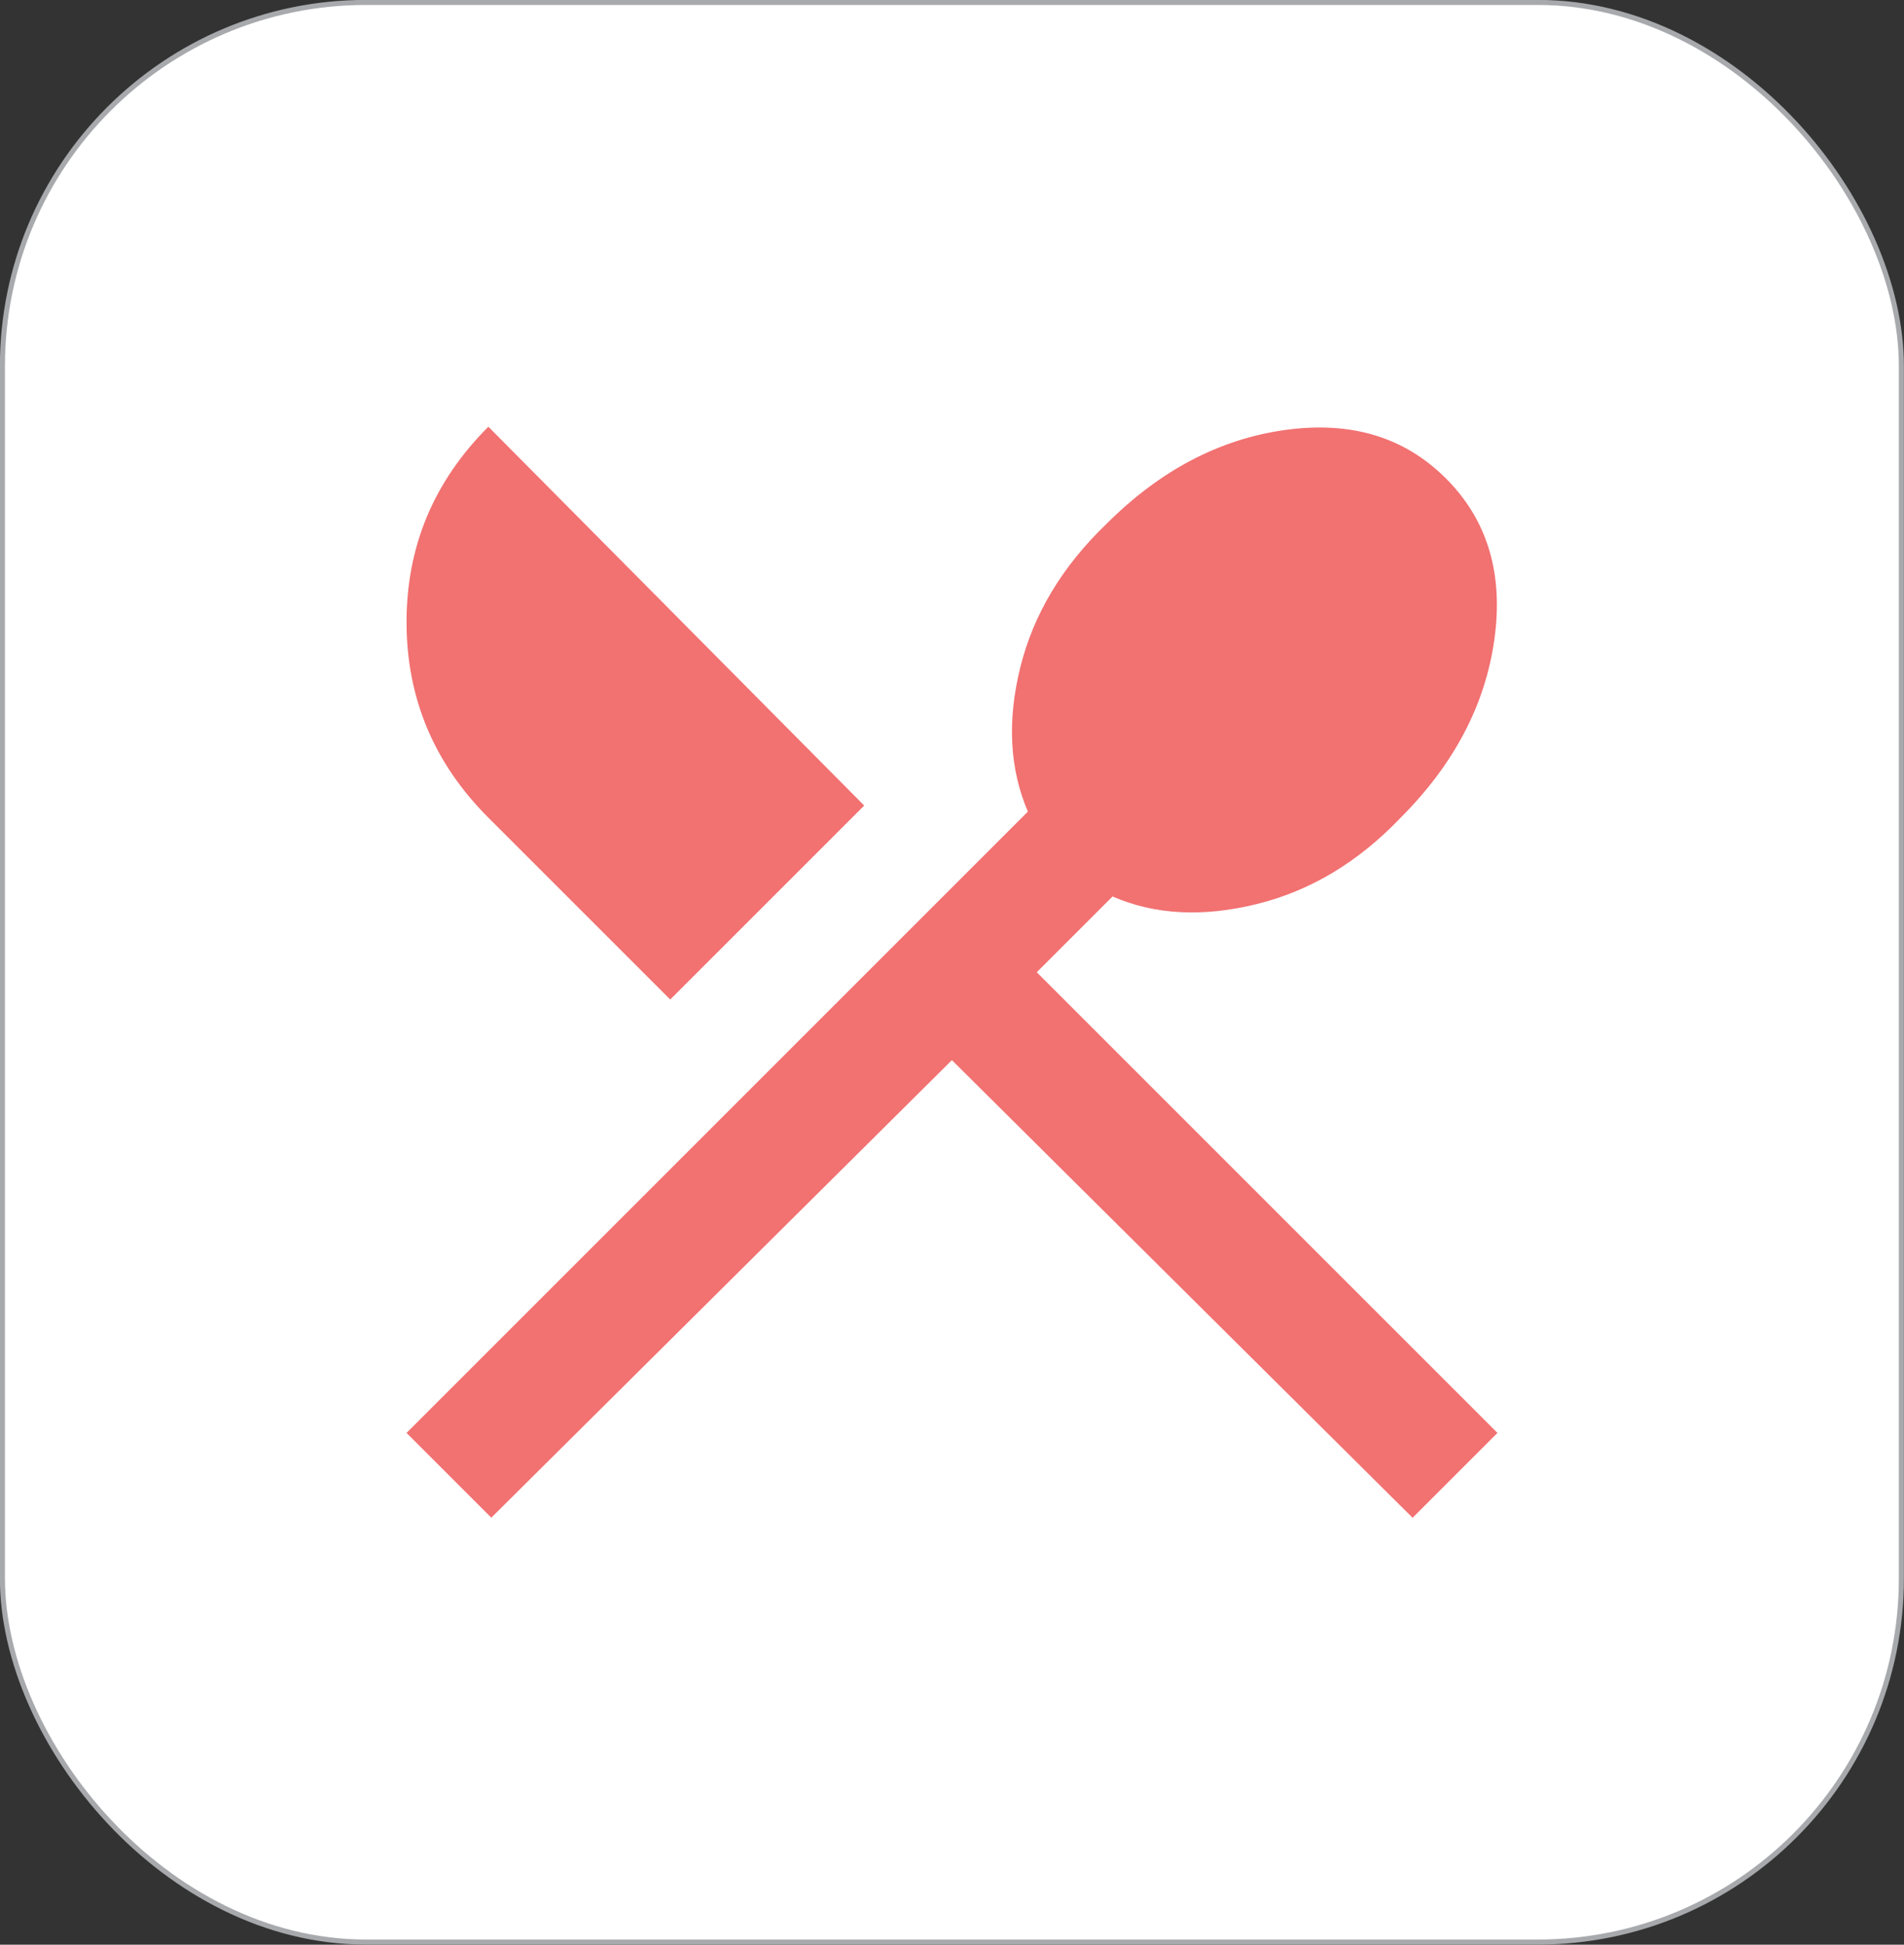
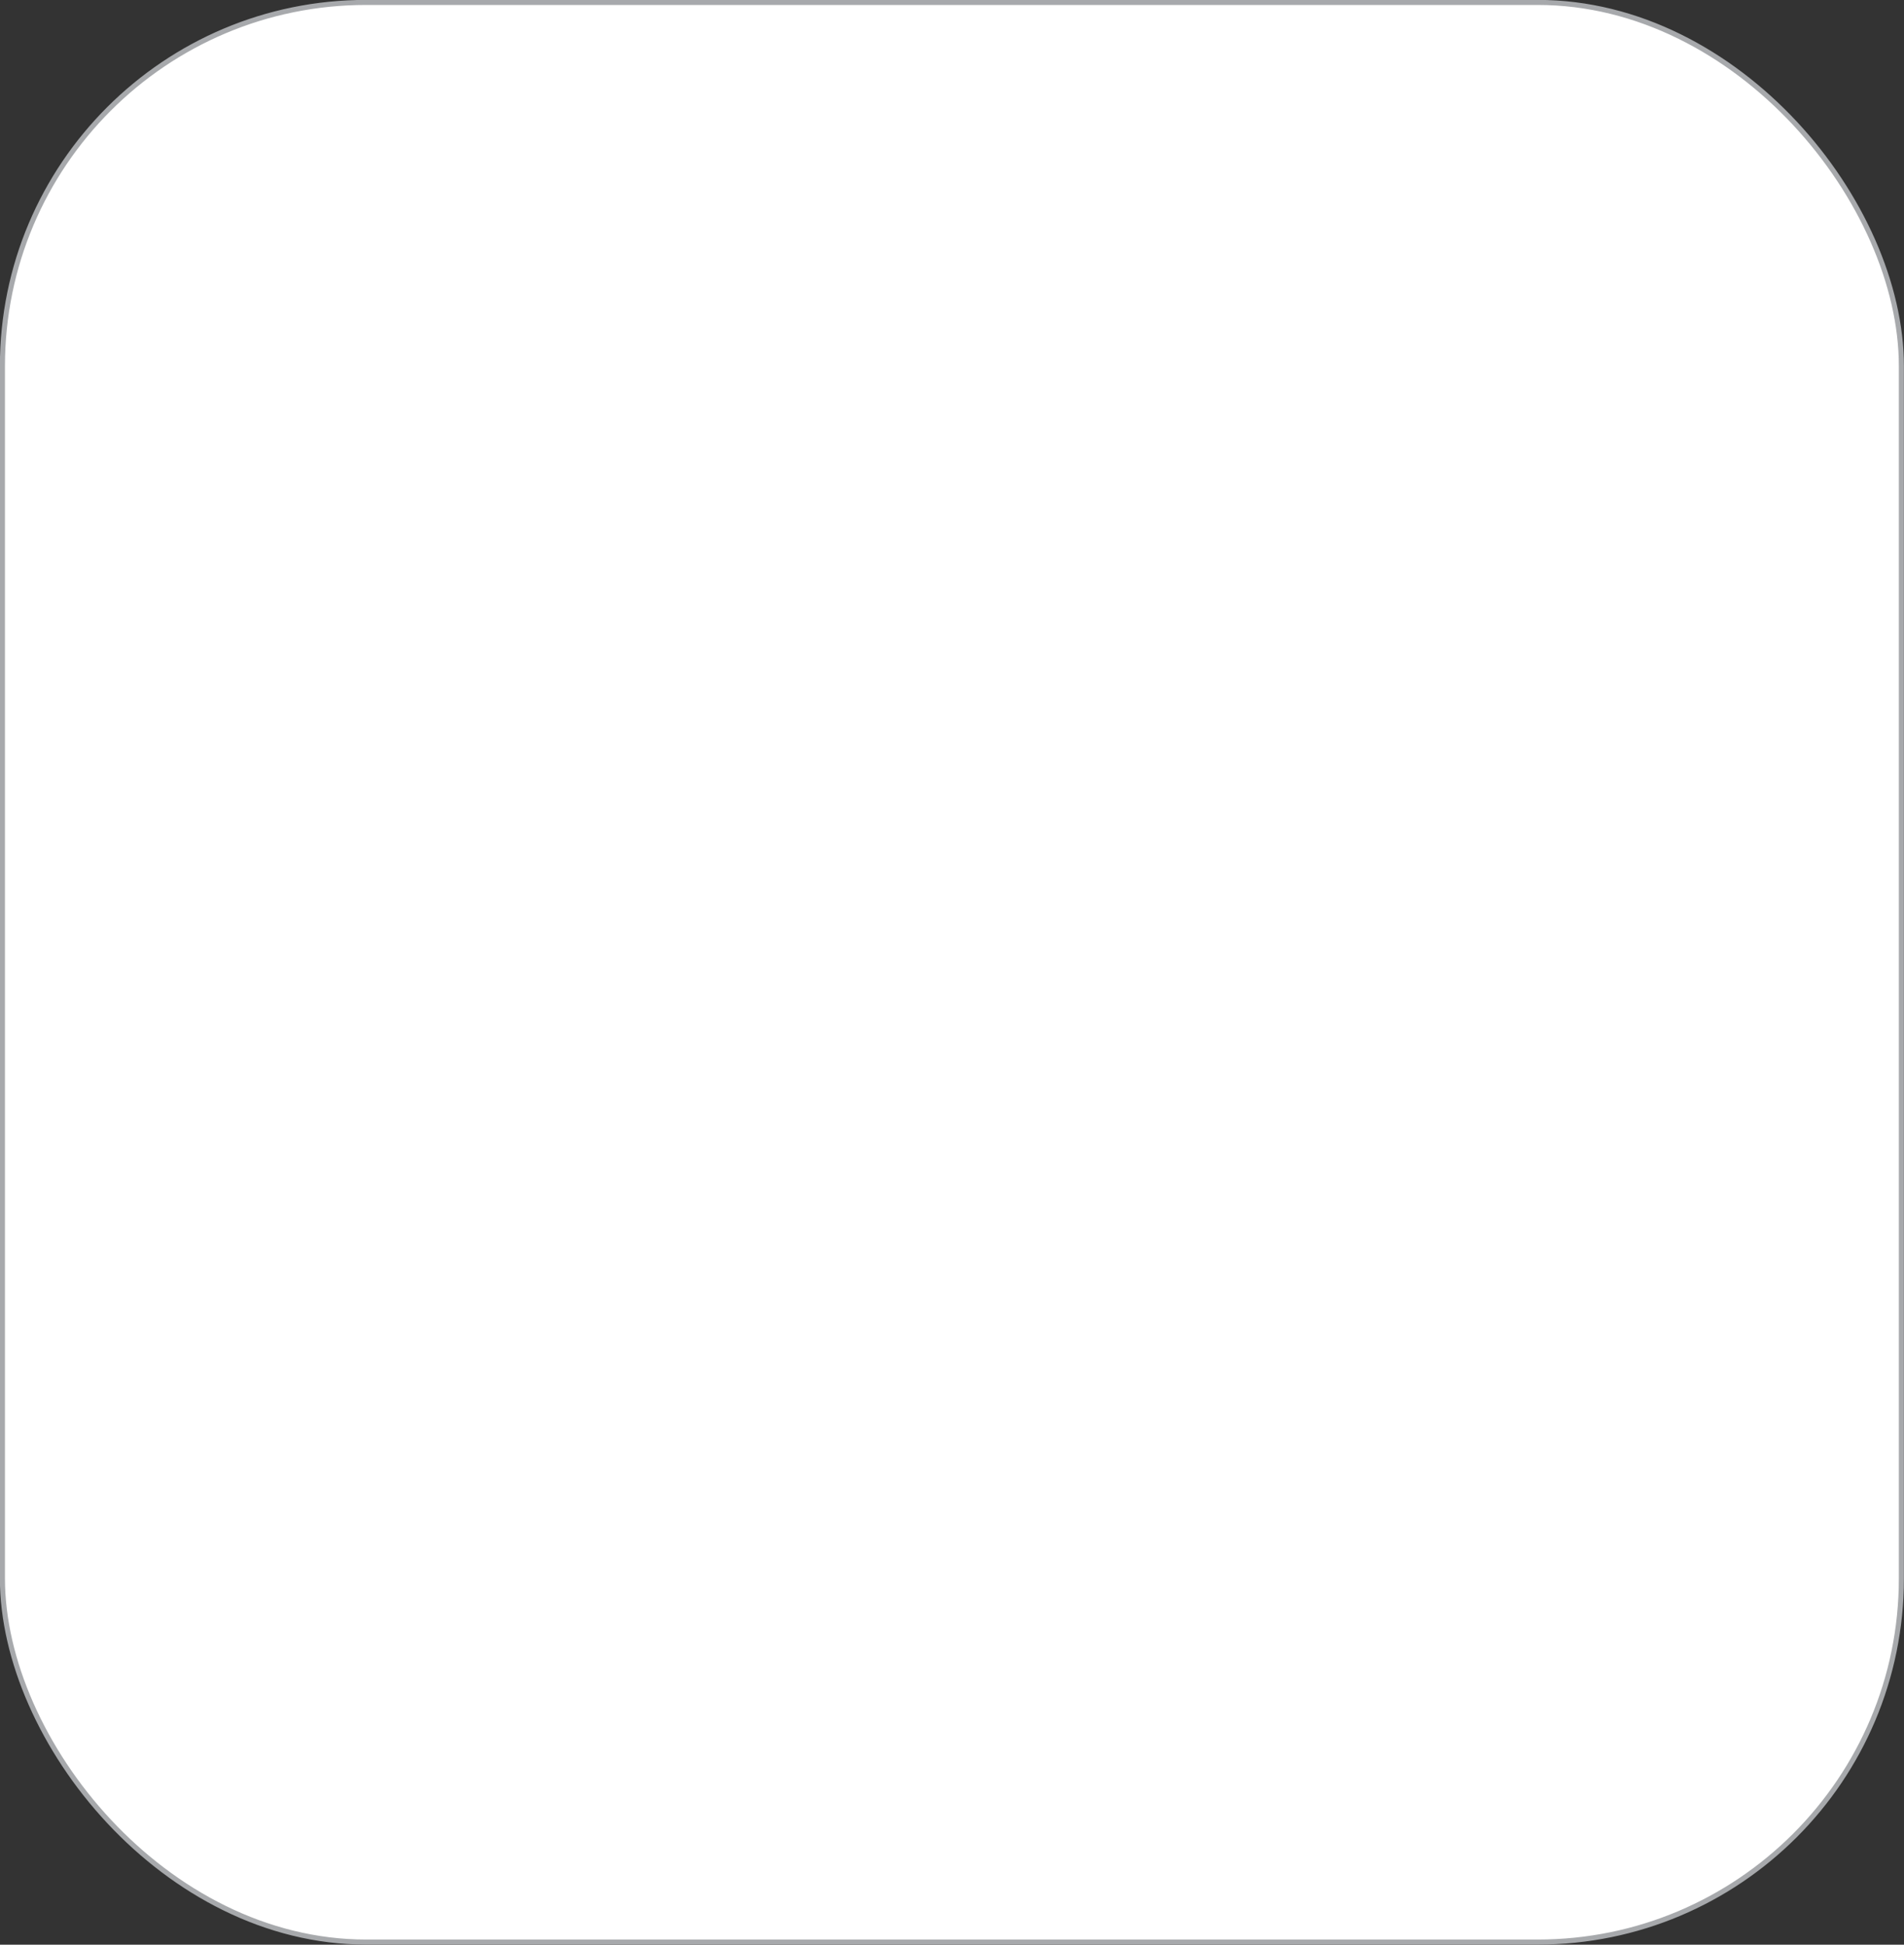
<svg xmlns="http://www.w3.org/2000/svg" id="Layer_1" viewBox="0 0 94.23 96.25">
  <rect x="0" y="0" width="94.23" height="96.25" fill="#333333" stroke="none" />
  <defs>
    <style>
      .cls-1 {
        fill: #f27171;
      }

      .cls-2 {
        fill: #fff;
        stroke: #a7a9ac;
        stroke-miterlimit: 10;
        stroke-width: .25px;
      }
    </style>
  </defs>
  <rect class="cls-2" x=".12" y=".12" width="93.98" height="96" rx="18" ry="18" />
-   <path class="cls-1" d="M24.32,75.12l-4.2-4.2,30.75-30.75c-.9-2.1-1.03-4.48-.38-7.12s2.08-5.02,4.27-7.12c2.65-2.65,5.6-4.2,8.85-4.65s5.9.35,7.95,2.4,2.85,4.7,2.4,7.95c-.45,3.25-2,6.2-4.65,8.85-2.1,2.2-4.48,3.62-7.13,4.27s-5.03.53-7.12-.38l-3.75,3.75,22.8,22.8-4.2,4.2-22.8-22.65-22.8,22.65ZM33.17,49.47l-9-9c-2.7-2.7-4.05-5.93-4.05-9.68s1.35-6.97,4.05-9.67l18.6,18.75-9.6,9.6Z" />
</svg>